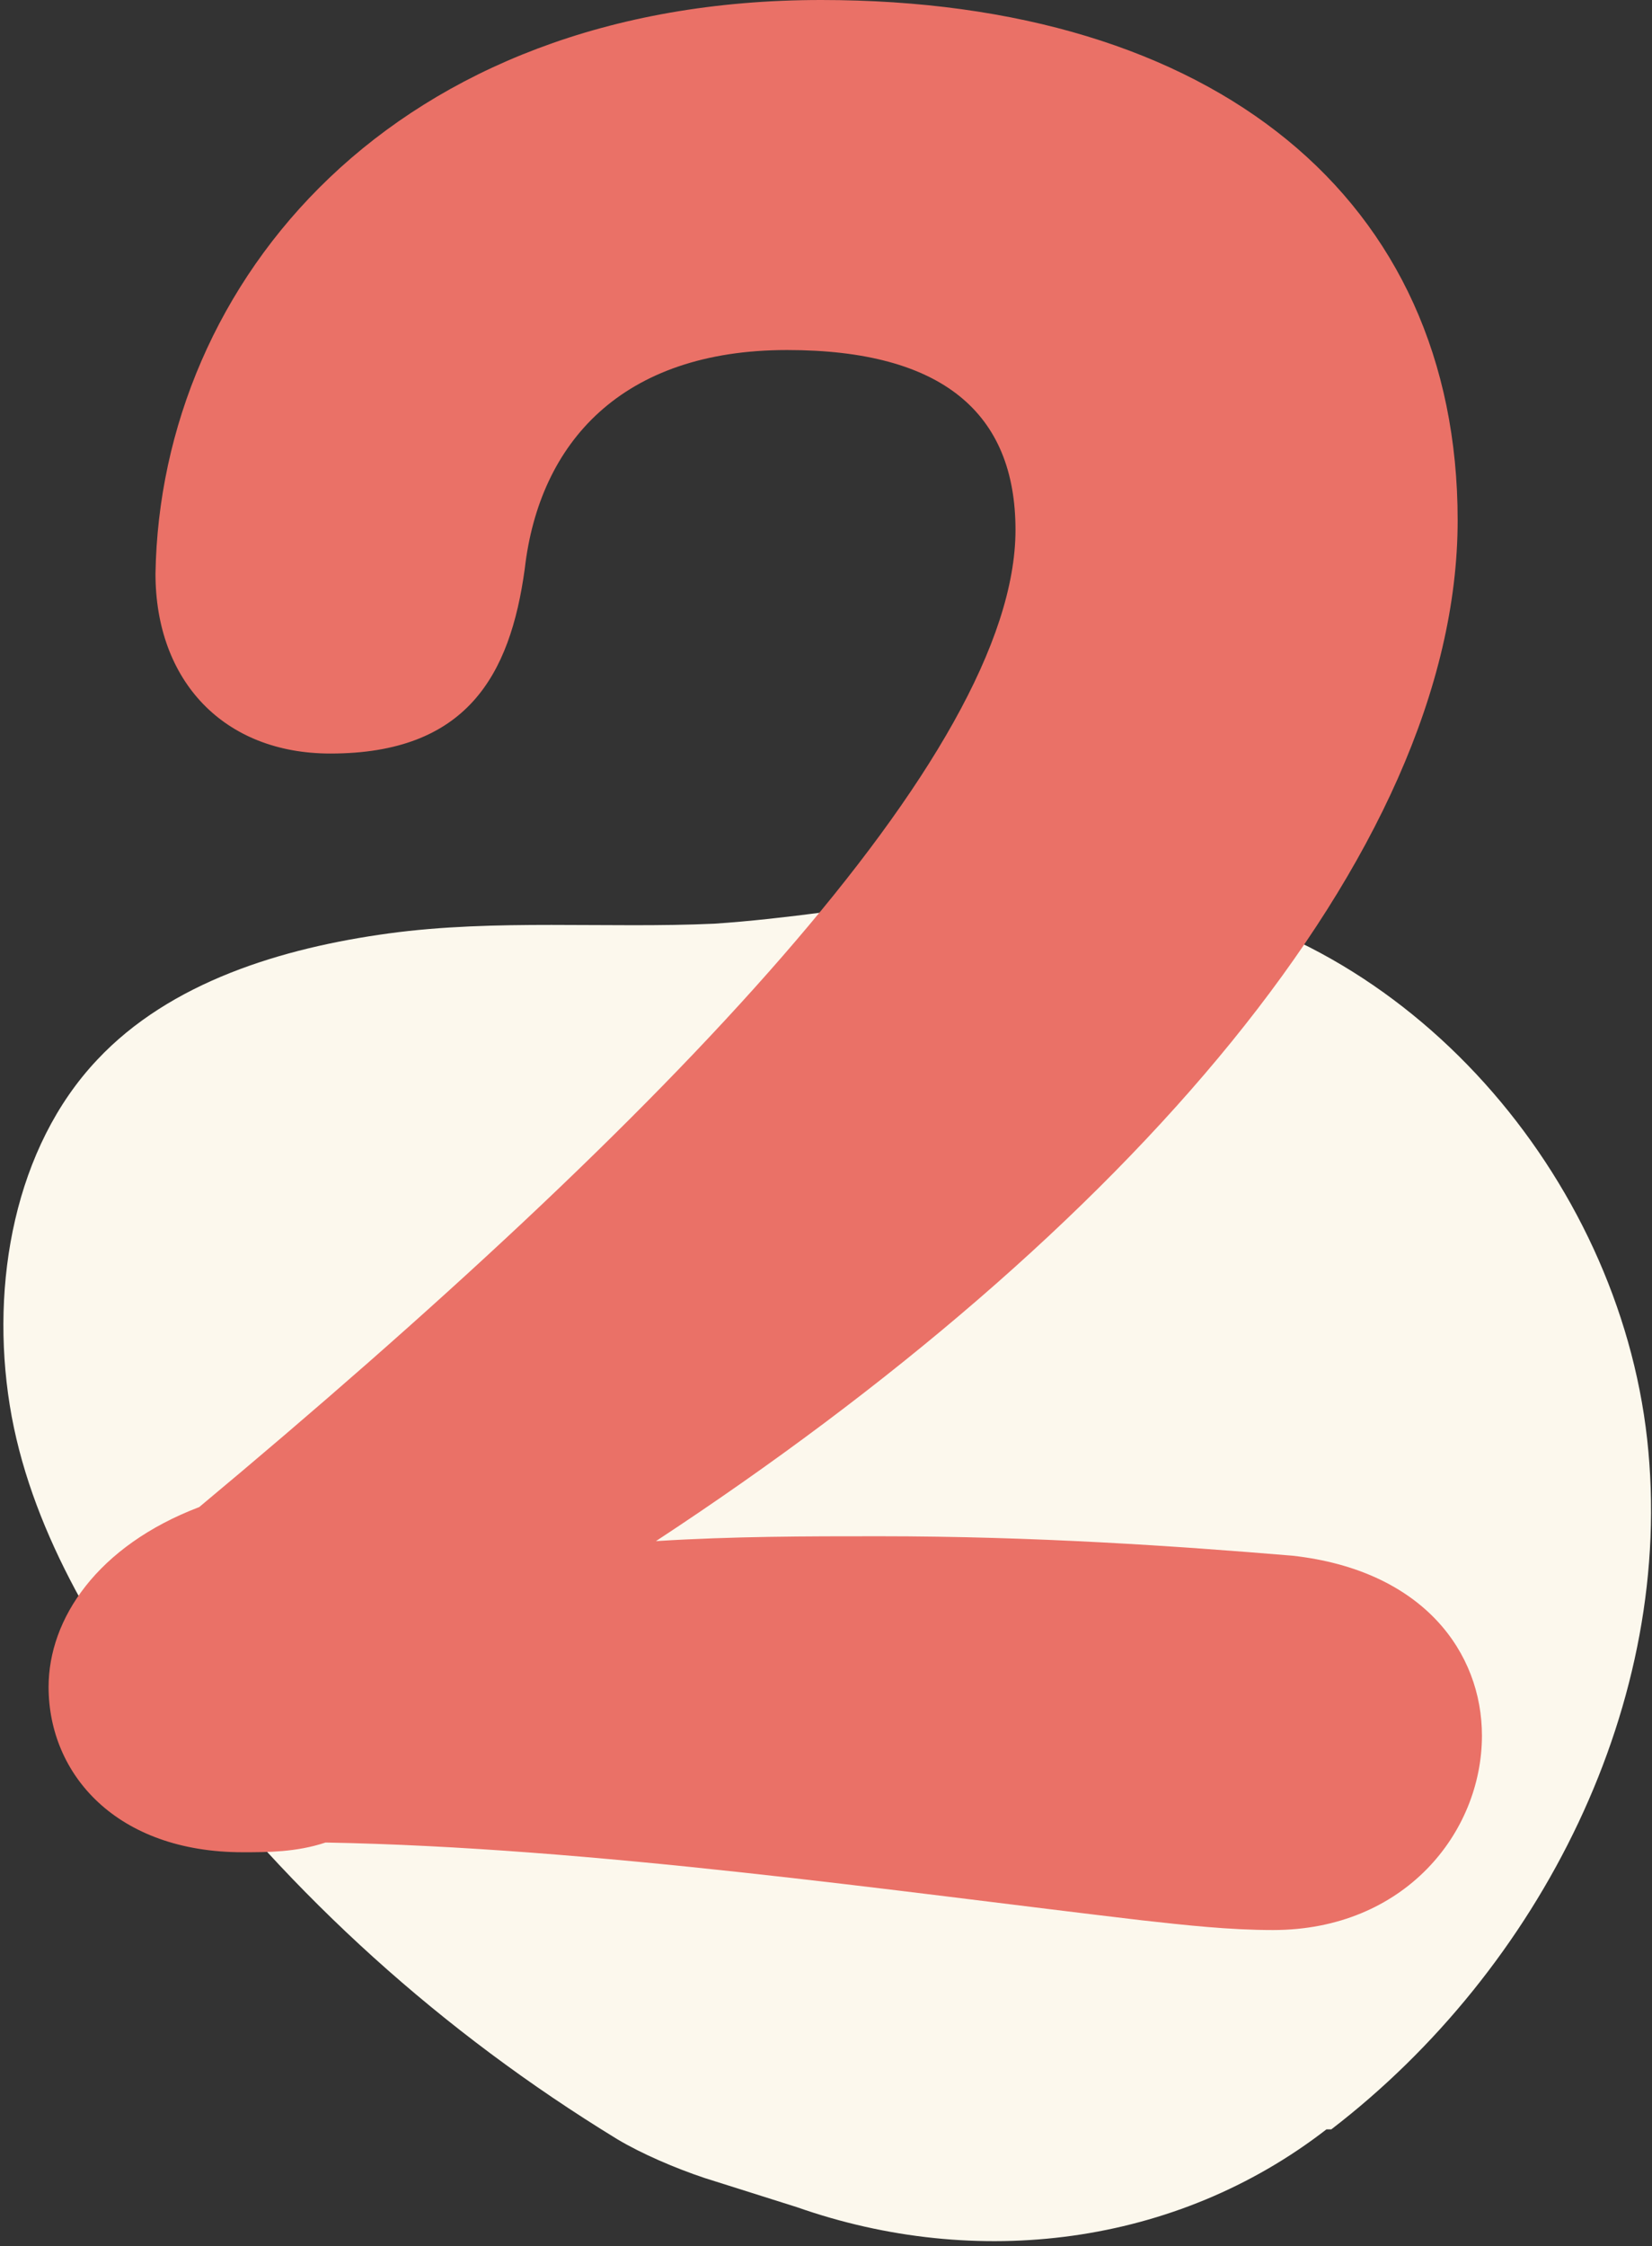
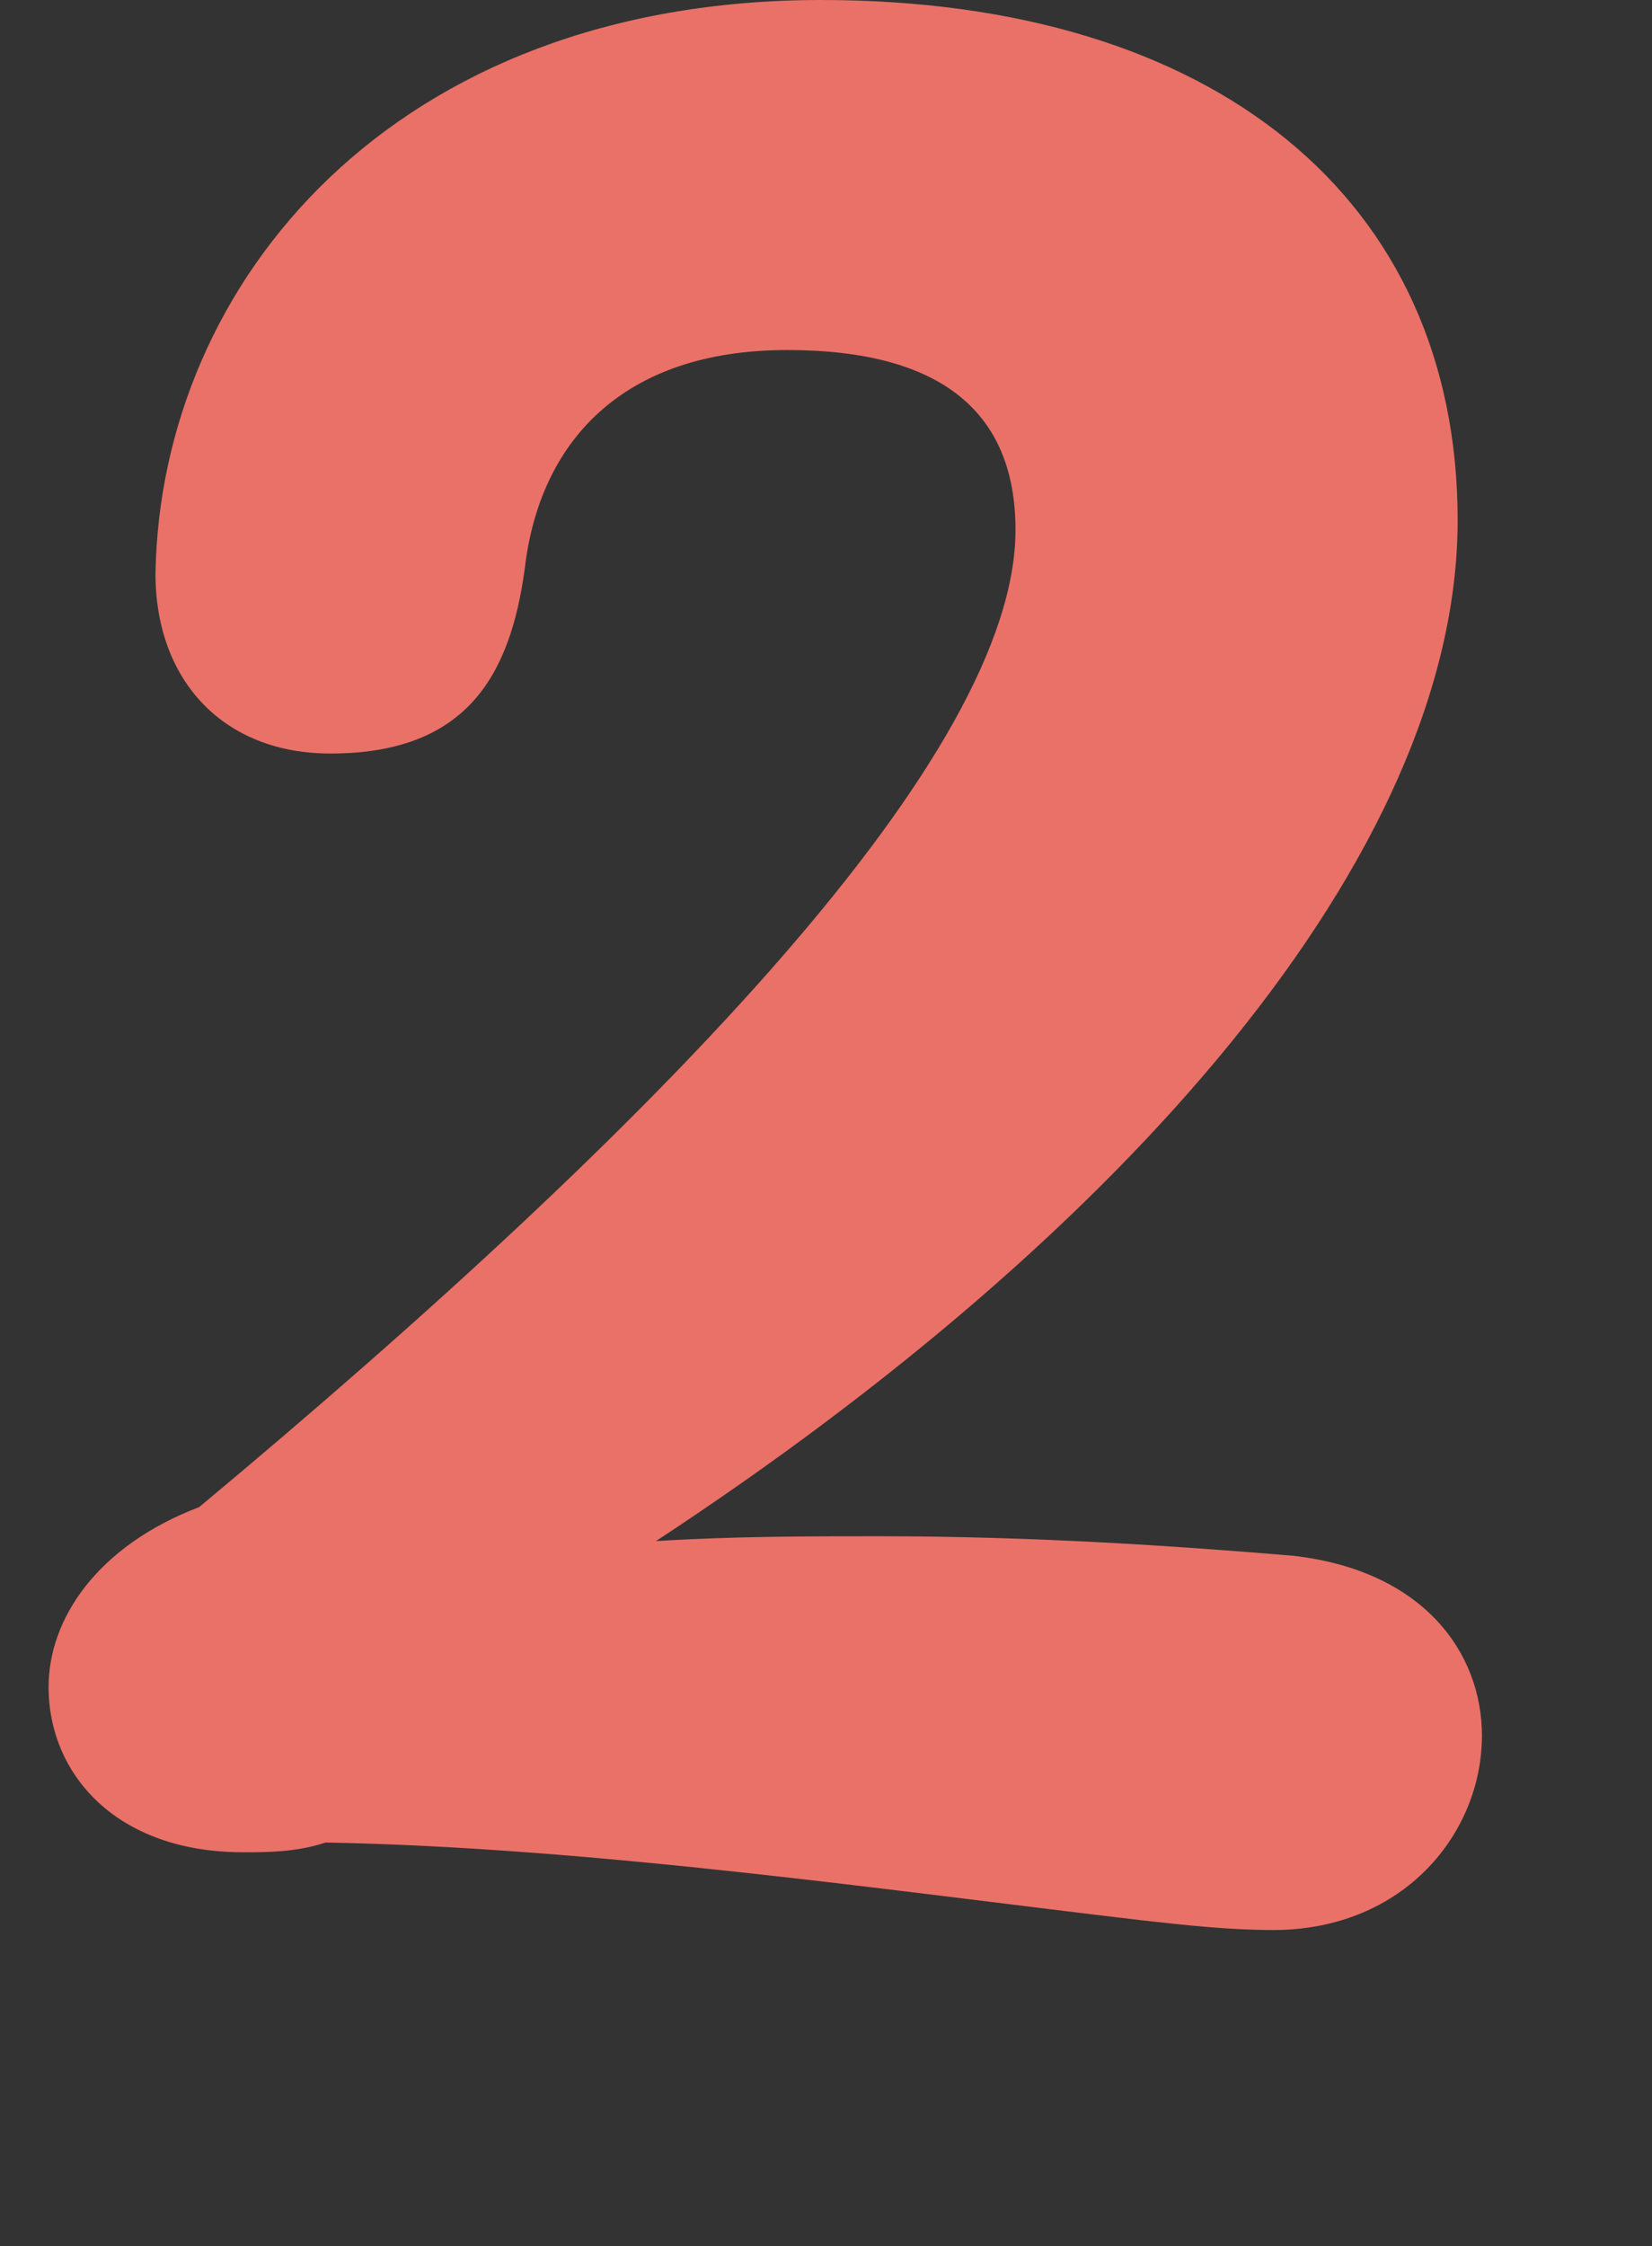
<svg xmlns="http://www.w3.org/2000/svg" id="Layer_1" x="0px" y="0px" viewBox="0 0 34 46.2" style="enable-background:new 0 0 34 46.2;" xml:space="preserve">
  <rect x="0" y="0" width="34" height="46.2" fill="#333333" stroke="none" />
  <style type="text/css">	.st0{fill:#FCF8ED;}	.st1{fill:#EA7167;}</style>
  <g>
    <g>
-       <path class="st0" d="M14.5,44.8c-0.6-0.2-1.3-0.5-1.8-0.8C9.1,41.8,6,39,3.5,35.7c-1.5-2-2.9-4.3-3.3-6.8s0.1-5.3,1.8-7.1   c1.5-1.6,3.8-2.3,6-2.6s4.5-0.1,6.7-0.2c3-0.2,6-1,8.9-0.6c5.4,0.8,9.7,5.8,10.3,11.2c0.6,5.4-2.2,10.9-6.5,14.2c0,0,0,0-0.1,0   c-3.1,2.4-7.2,2.9-10.9,1.6L14.5,44.8z" />
-     </g>
+       </g>
    <g>
      <path class="st1" d="M23.5,39.5c-5.1-0.6-11.3-1.5-16.8-1.6c-0.6,0.2-1.2,0.2-1.7,0.2c-2.6,0-4-1.6-4-3.4c0-1.4,1-2.9,3.1-3.7   c9.6-8,16.8-15.5,16.8-20.1c0-2.4-1.5-3.7-4.7-3.7c-3.4,0-5.1,1.9-5.4,4.5c-0.3,2.2-1.2,3.8-4,3.8c-2.2,0-3.6-1.5-3.6-3.7   C3.3,5.8,8.1,0,16.9,0C25,0,30,4.1,30,10.7c0,6.9-6.9,14.7-16.5,21c1.6-0.1,3.1-0.1,4.6-0.1c3.2,0,6.1,0.2,8.5,0.4   c2.7,0.3,3.9,2,3.9,3.7c0,2-1.6,4-4.3,4C25.3,39.7,24.4,39.6,23.5,39.5z" />
    </g>
  </g>
</svg>